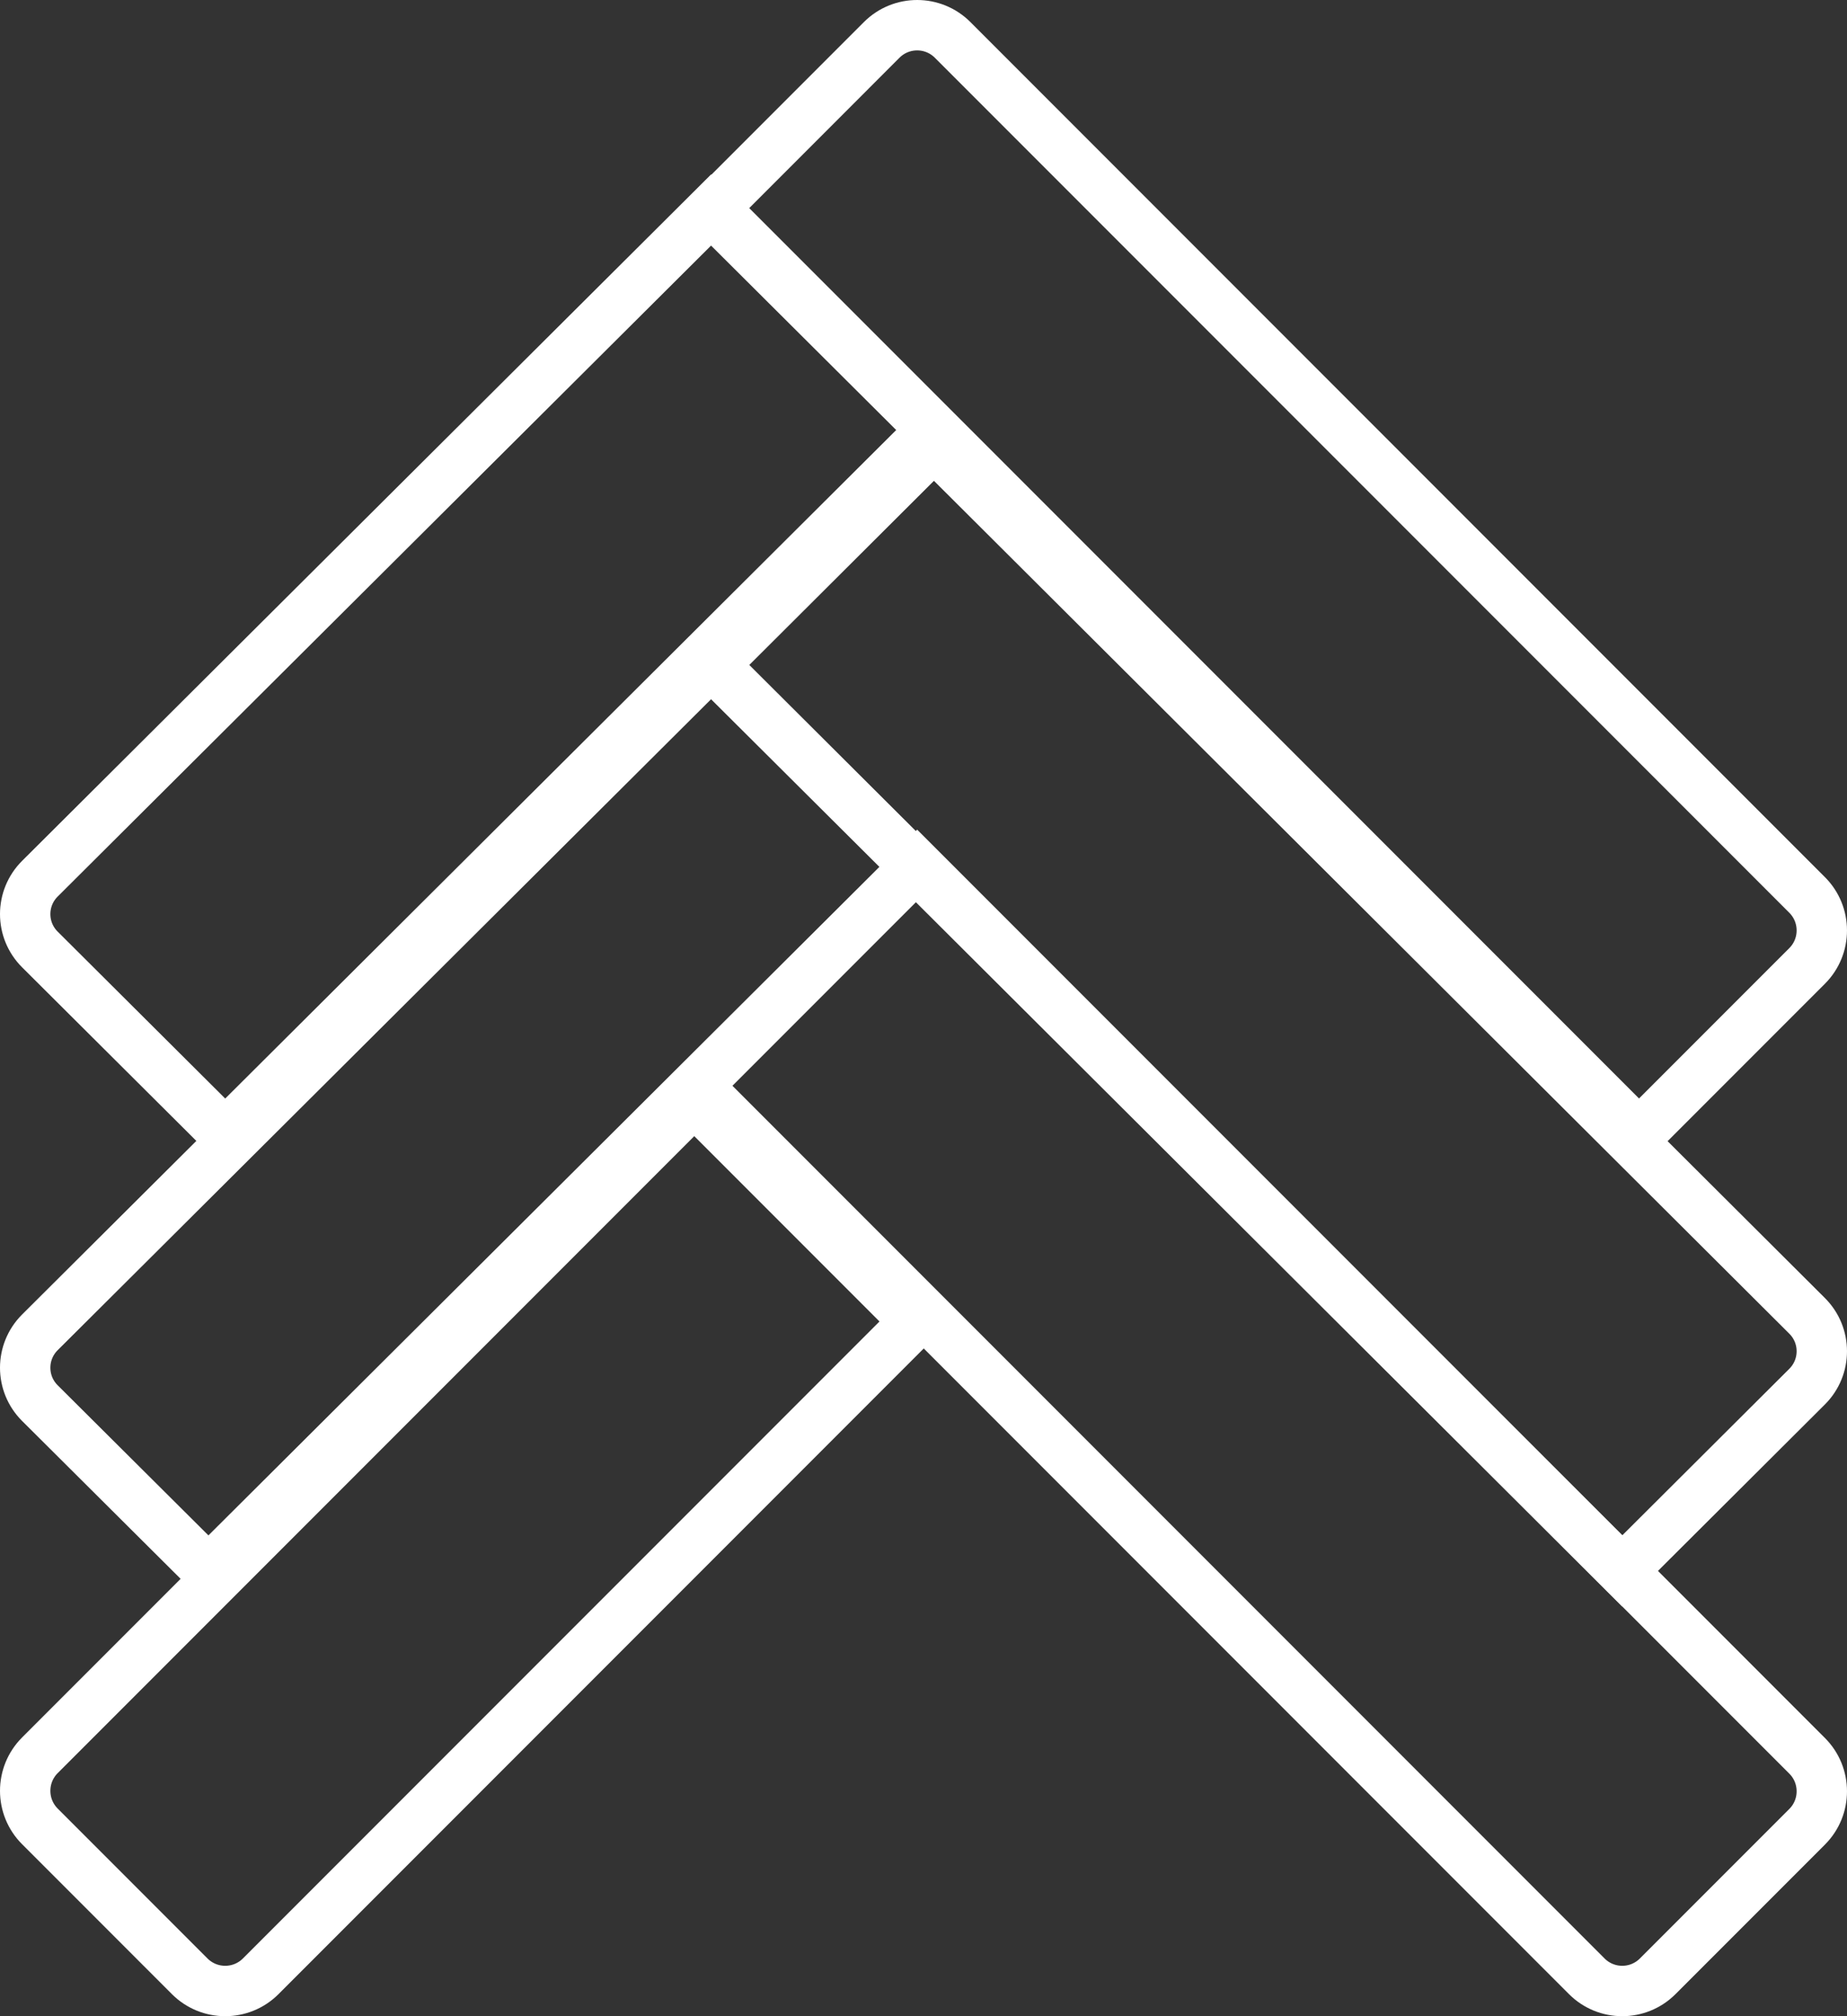
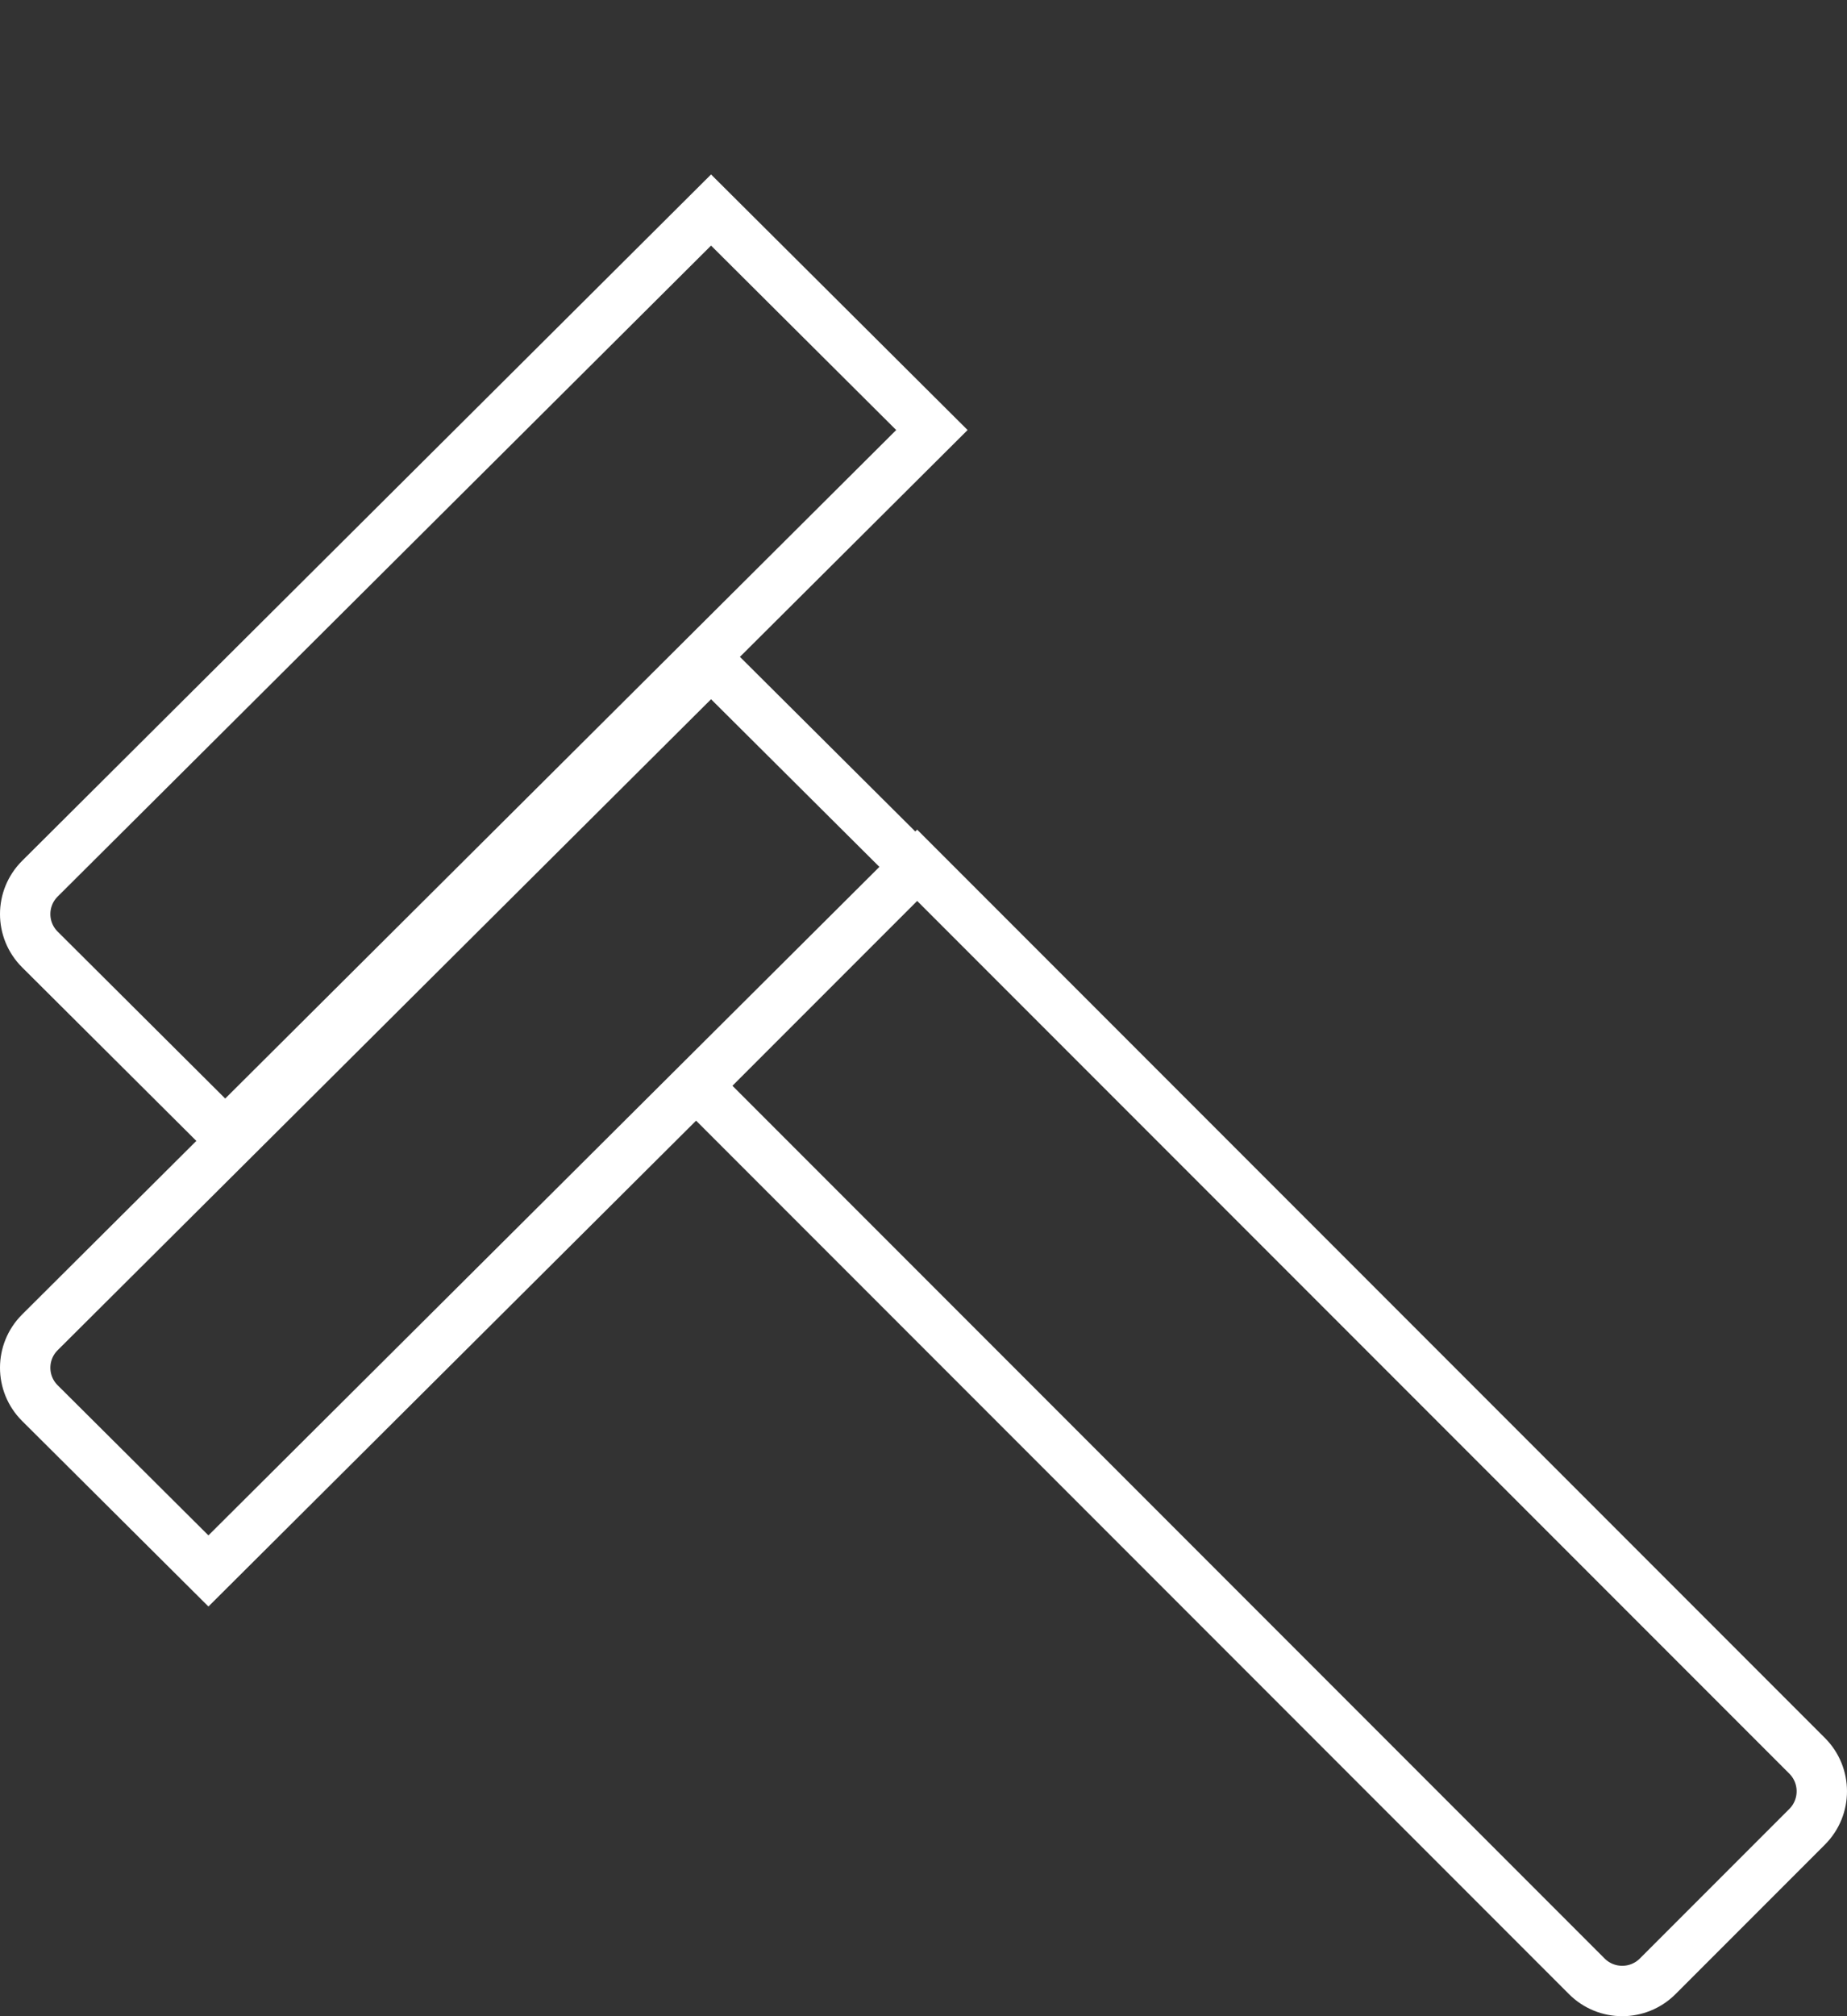
<svg xmlns="http://www.w3.org/2000/svg" width="110px" height="120px" viewBox="0 0 110 120" version="1.1">
  <rect x="0" y="0" width="110" height="120" fill="#333333" stroke="none" />
  <title>Group 13</title>
  <g id="Design" stroke="none" stroke-width="1" fill="none" fill-rule="evenodd">
    <g id="CARL-Homepage-9-23_v2.2" transform="translate(-819.167, -4727.5)" stroke="#FFFFFF" stroke-width="3">
      <g id="Group-4" transform="translate(729.667, 4657)">
        <g id="Group-13" transform="translate(91, 72)">
-           <path d="M106.126,55.989 L96.114,66 L41,10.886 L51.011,0.874 C52.177,-0.291 54.068,-0.291 55.233,0.874 L106.126,51.767 C107.291,52.932 107.291,54.823 106.126,55.989 Z" id="Stroke-1" />
          <path d="M54,24.095 L40.848,11 L0.876,50.798 C-0.292,51.962 -0.292,53.848 0.876,55.011 L11.913,66 L54,24.095 Z" id="Stroke-3" />
-           <path d="M106.126,81.027 L95.114,92 L41,38.077 L54.122,25 L106.126,76.819 C107.291,77.981 107.291,79.865 106.126,81.027 Z" id="Stroke-5" />
          <path d="M53,50.095 L40.848,38 L0.876,77.798 C-0.292,78.962 -0.292,80.848 0.876,82.011 L10.913,92 L53,50.095 Z" id="Stroke-7" />
          <path d="M106.126,107.225 L97.225,116.126 C96.059,117.291 94.169,117.291 93.003,116.126 L40,63.122 L53.122,50 L106.126,103.003 C107.291,104.169 107.291,106.06 106.126,107.225 Z" id="Stroke-9" />
-           <path d="M53,77.152 L39.848,64 L0.876,102.971 C-0.292,104.14 -0.292,106.034 0.876,107.203 L9.797,116.124 C10.965,117.292 12.86,117.292 14.028,116.124 L53,77.152 Z" id="Stroke-11" />
        </g>
      </g>
    </g>
  </g>
</svg>